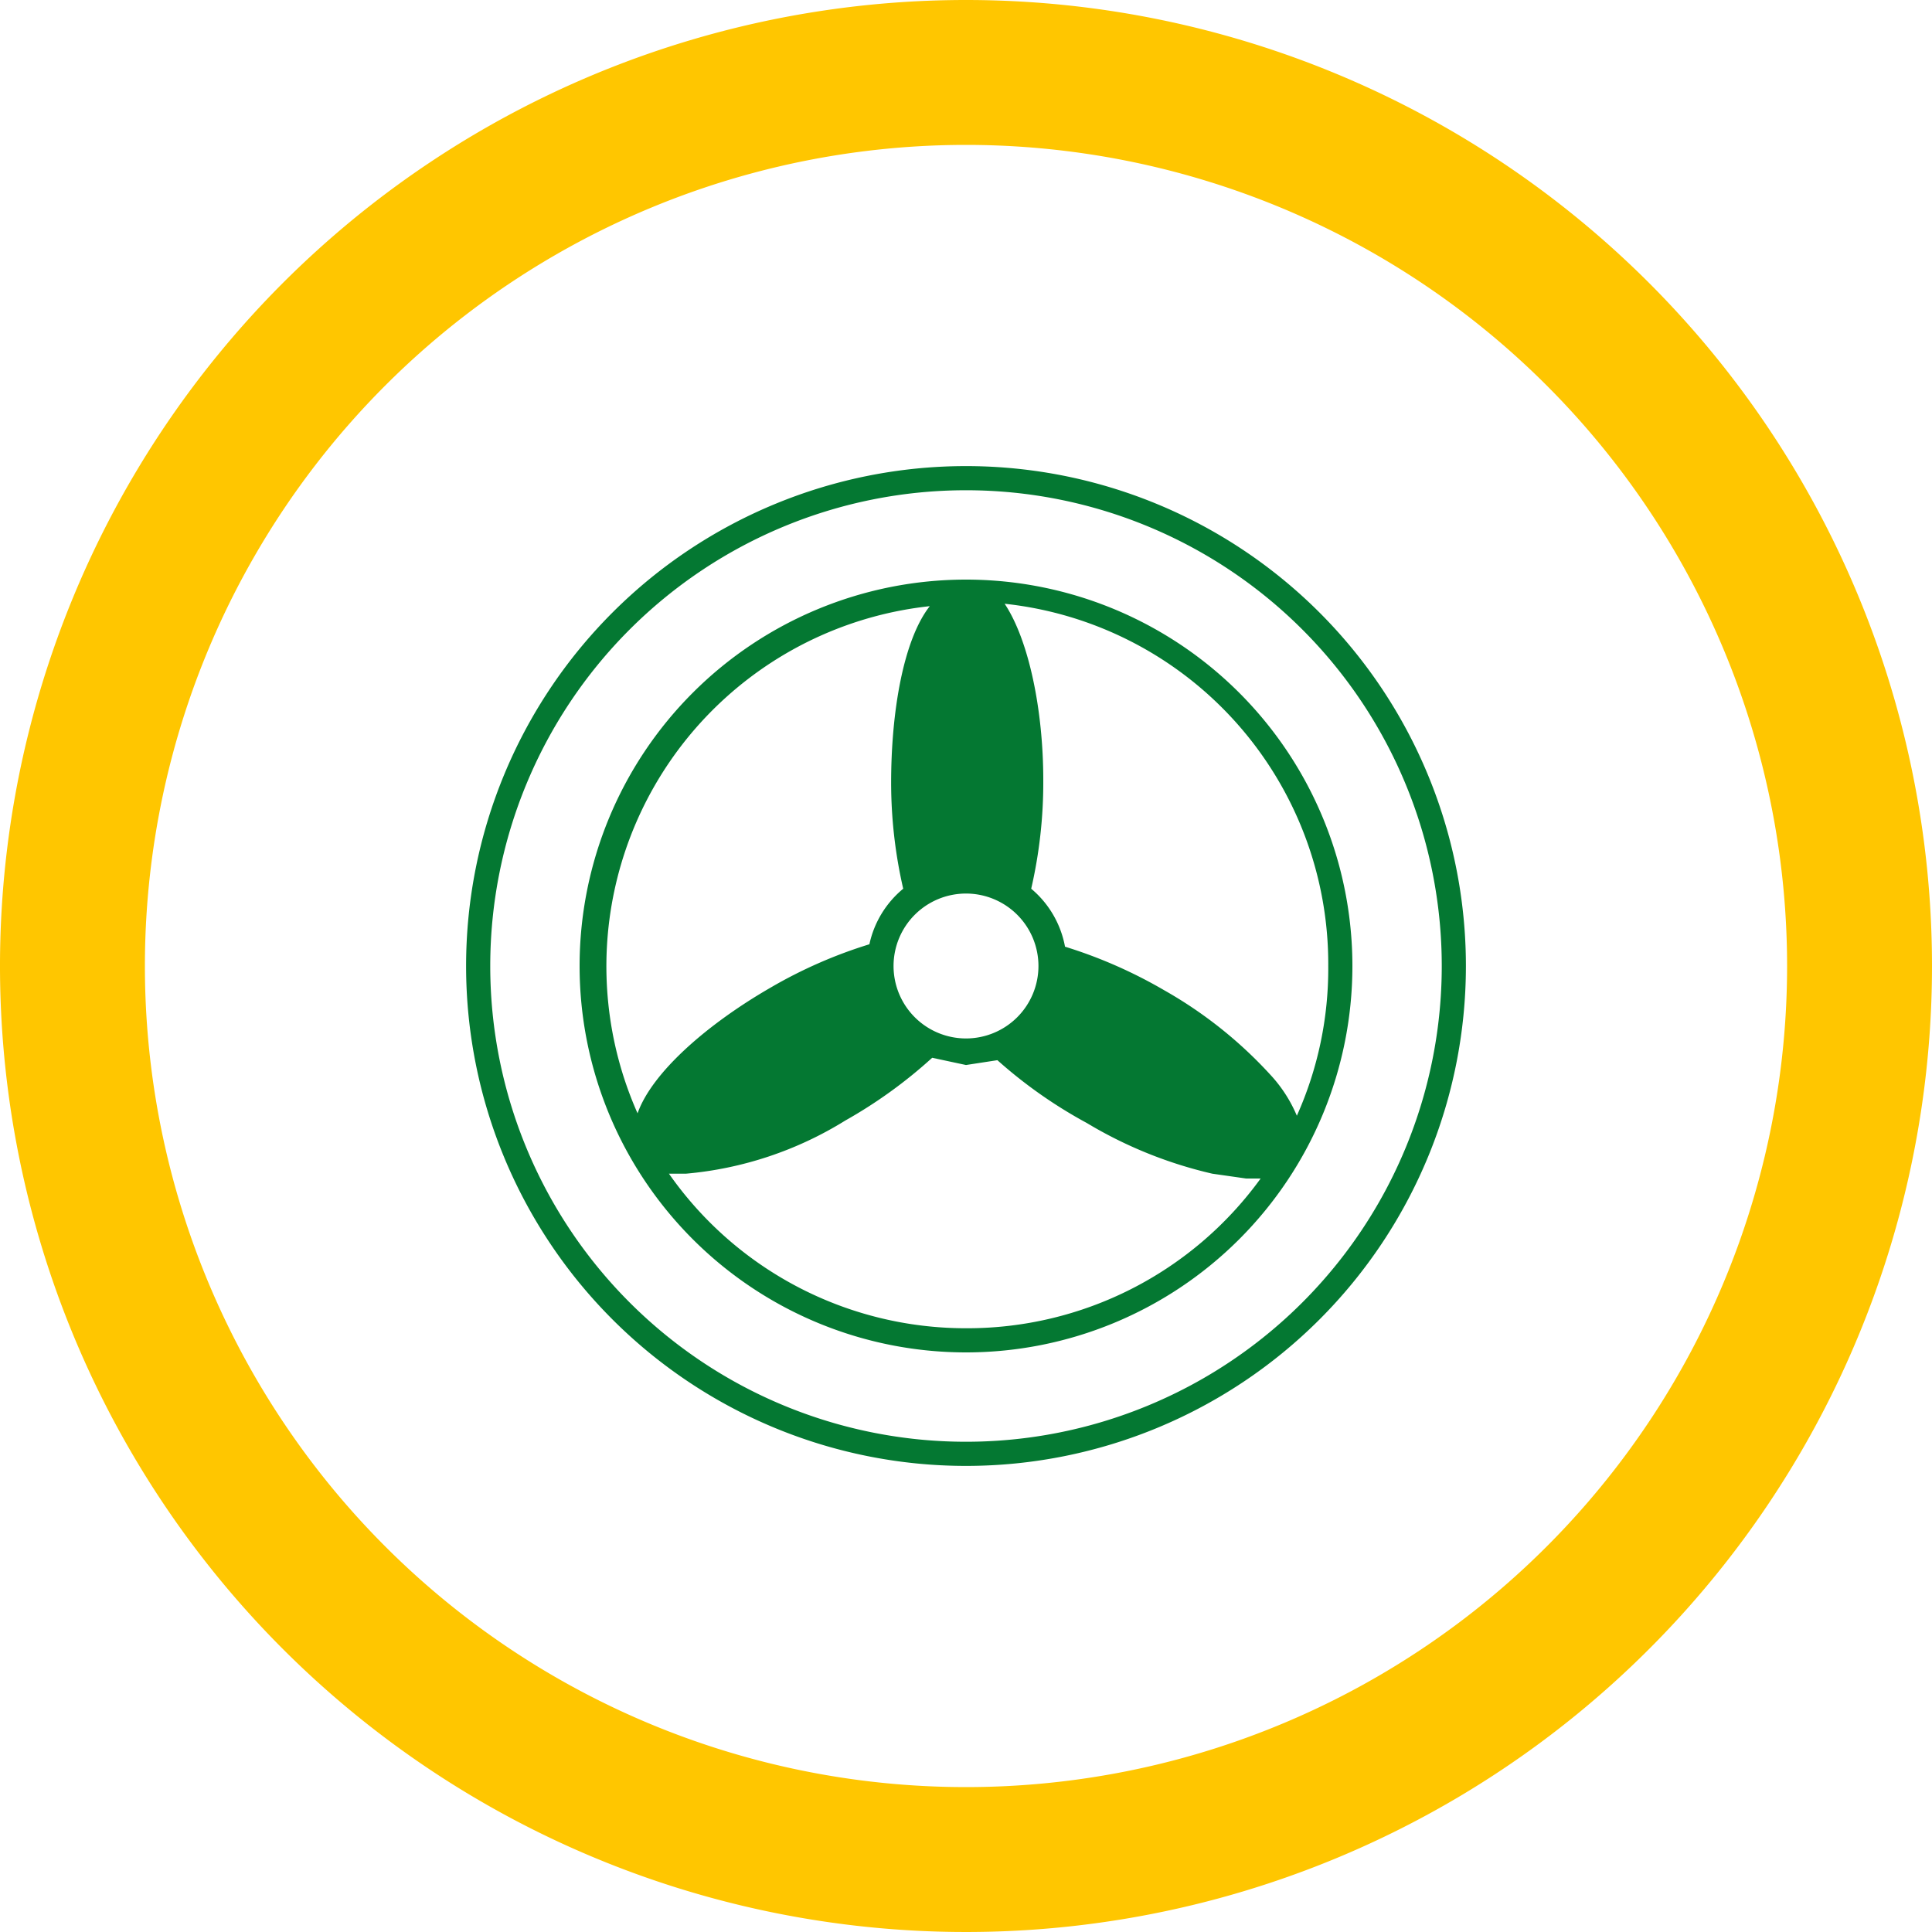
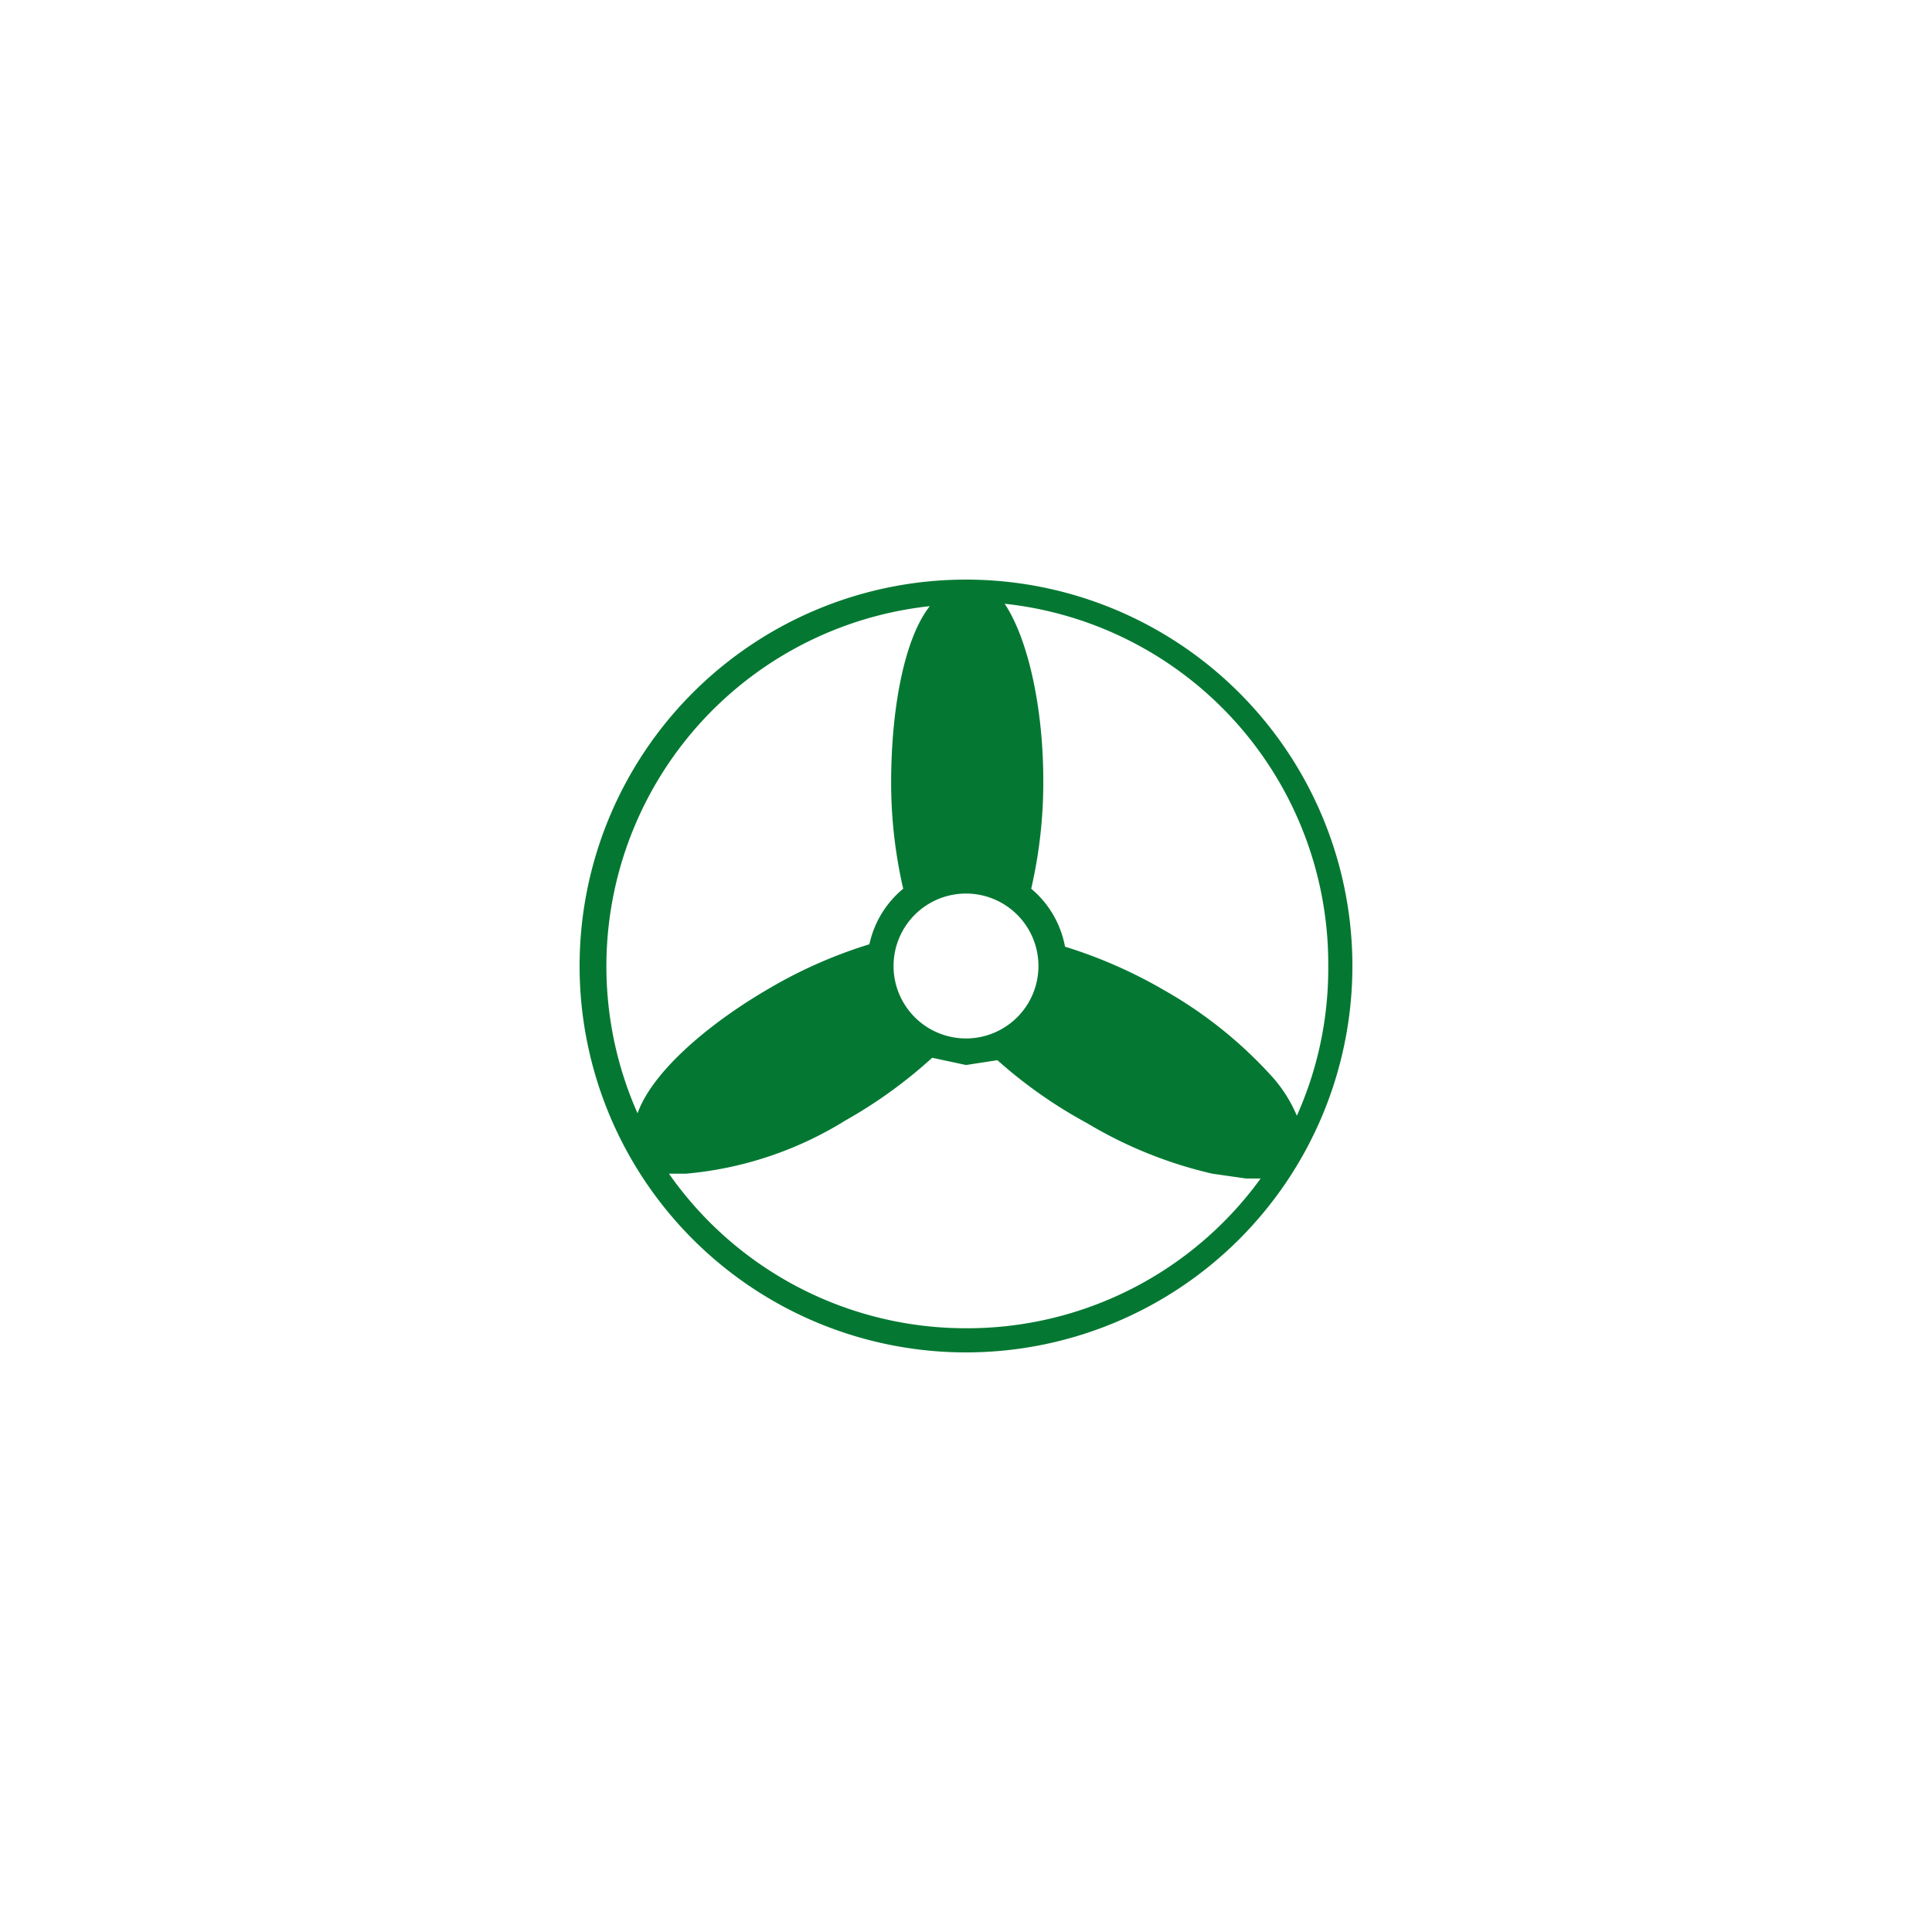
<svg xmlns="http://www.w3.org/2000/svg" viewBox="0 0 80 80">
  <defs>
    <style>.cls-1{isolation:isolate;}.cls-2{fill:#ffc600;mix-blend-mode:multiply;}.cls-3{fill:#047832;}</style>
  </defs>
  <title>PREKLADACI-VUZ-01_jednosnek-koncepce</title>
  <g class="cls-1">
    <g id="Vrstva_2" data-name="Vrstva 2">
      <g id="Vrstva_1-2" data-name="Vrstva 1">
-         <path class="cls-2" d="M40,6A34,34,0,1,1,6,40,34,34,0,0,1,40,6m0-6A40,40,0,1,0,80,40,40,40,0,0,0,40,0Z" />
-         <path class="cls-3" d="M40,19.3A20.7,20.7,0,1,0,60.7,40,20.7,20.7,0,0,0,40,19.3Zm0,40.4A19.7,19.7,0,1,1,59.7,40,19.7,19.7,0,0,1,40,59.7Z" />
        <path class="cls-3" d="M40,24A16,16,0,1,0,56,40,16,16,0,0,0,40,24ZM55,40a14.9,14.9,0,0,1-1.3,6.2,5.8,5.8,0,0,0-1.1-1.7A17.9,17.9,0,0,0,48.2,41a19.7,19.7,0,0,0-4.1-1.8,4.1,4.1,0,0,0-1.4-2.4,19.6,19.6,0,0,0,.5-4.5c0-2.9-.6-5.8-1.6-7.3A15,15,0,0,1,55,40ZM40,37a3,3,0,1,1-3,3A3,3,0,0,1,40,37ZM38.5,25.1c-1.1,1.4-1.6,4.4-1.6,7.3a19.6,19.6,0,0,0,.5,4.4A4.1,4.1,0,0,0,36,39.1a19.5,19.5,0,0,0-4.1,1.8c-2.6,1.5-4.9,3.5-5.5,5.2A15,15,0,0,1,38.5,25.1ZM40,55a15,15,0,0,1-12.3-6.4h.7A15,15,0,0,0,35,46.4a19.7,19.7,0,0,0,3.6-2.6l1.4.3,1.3-.2A19.5,19.5,0,0,0,45,46.5a17.9,17.9,0,0,0,5.2,2.1l1.4.2h.6A15,15,0,0,1,40,55Z" />
      </g>
    </g>
  </g>
</svg>